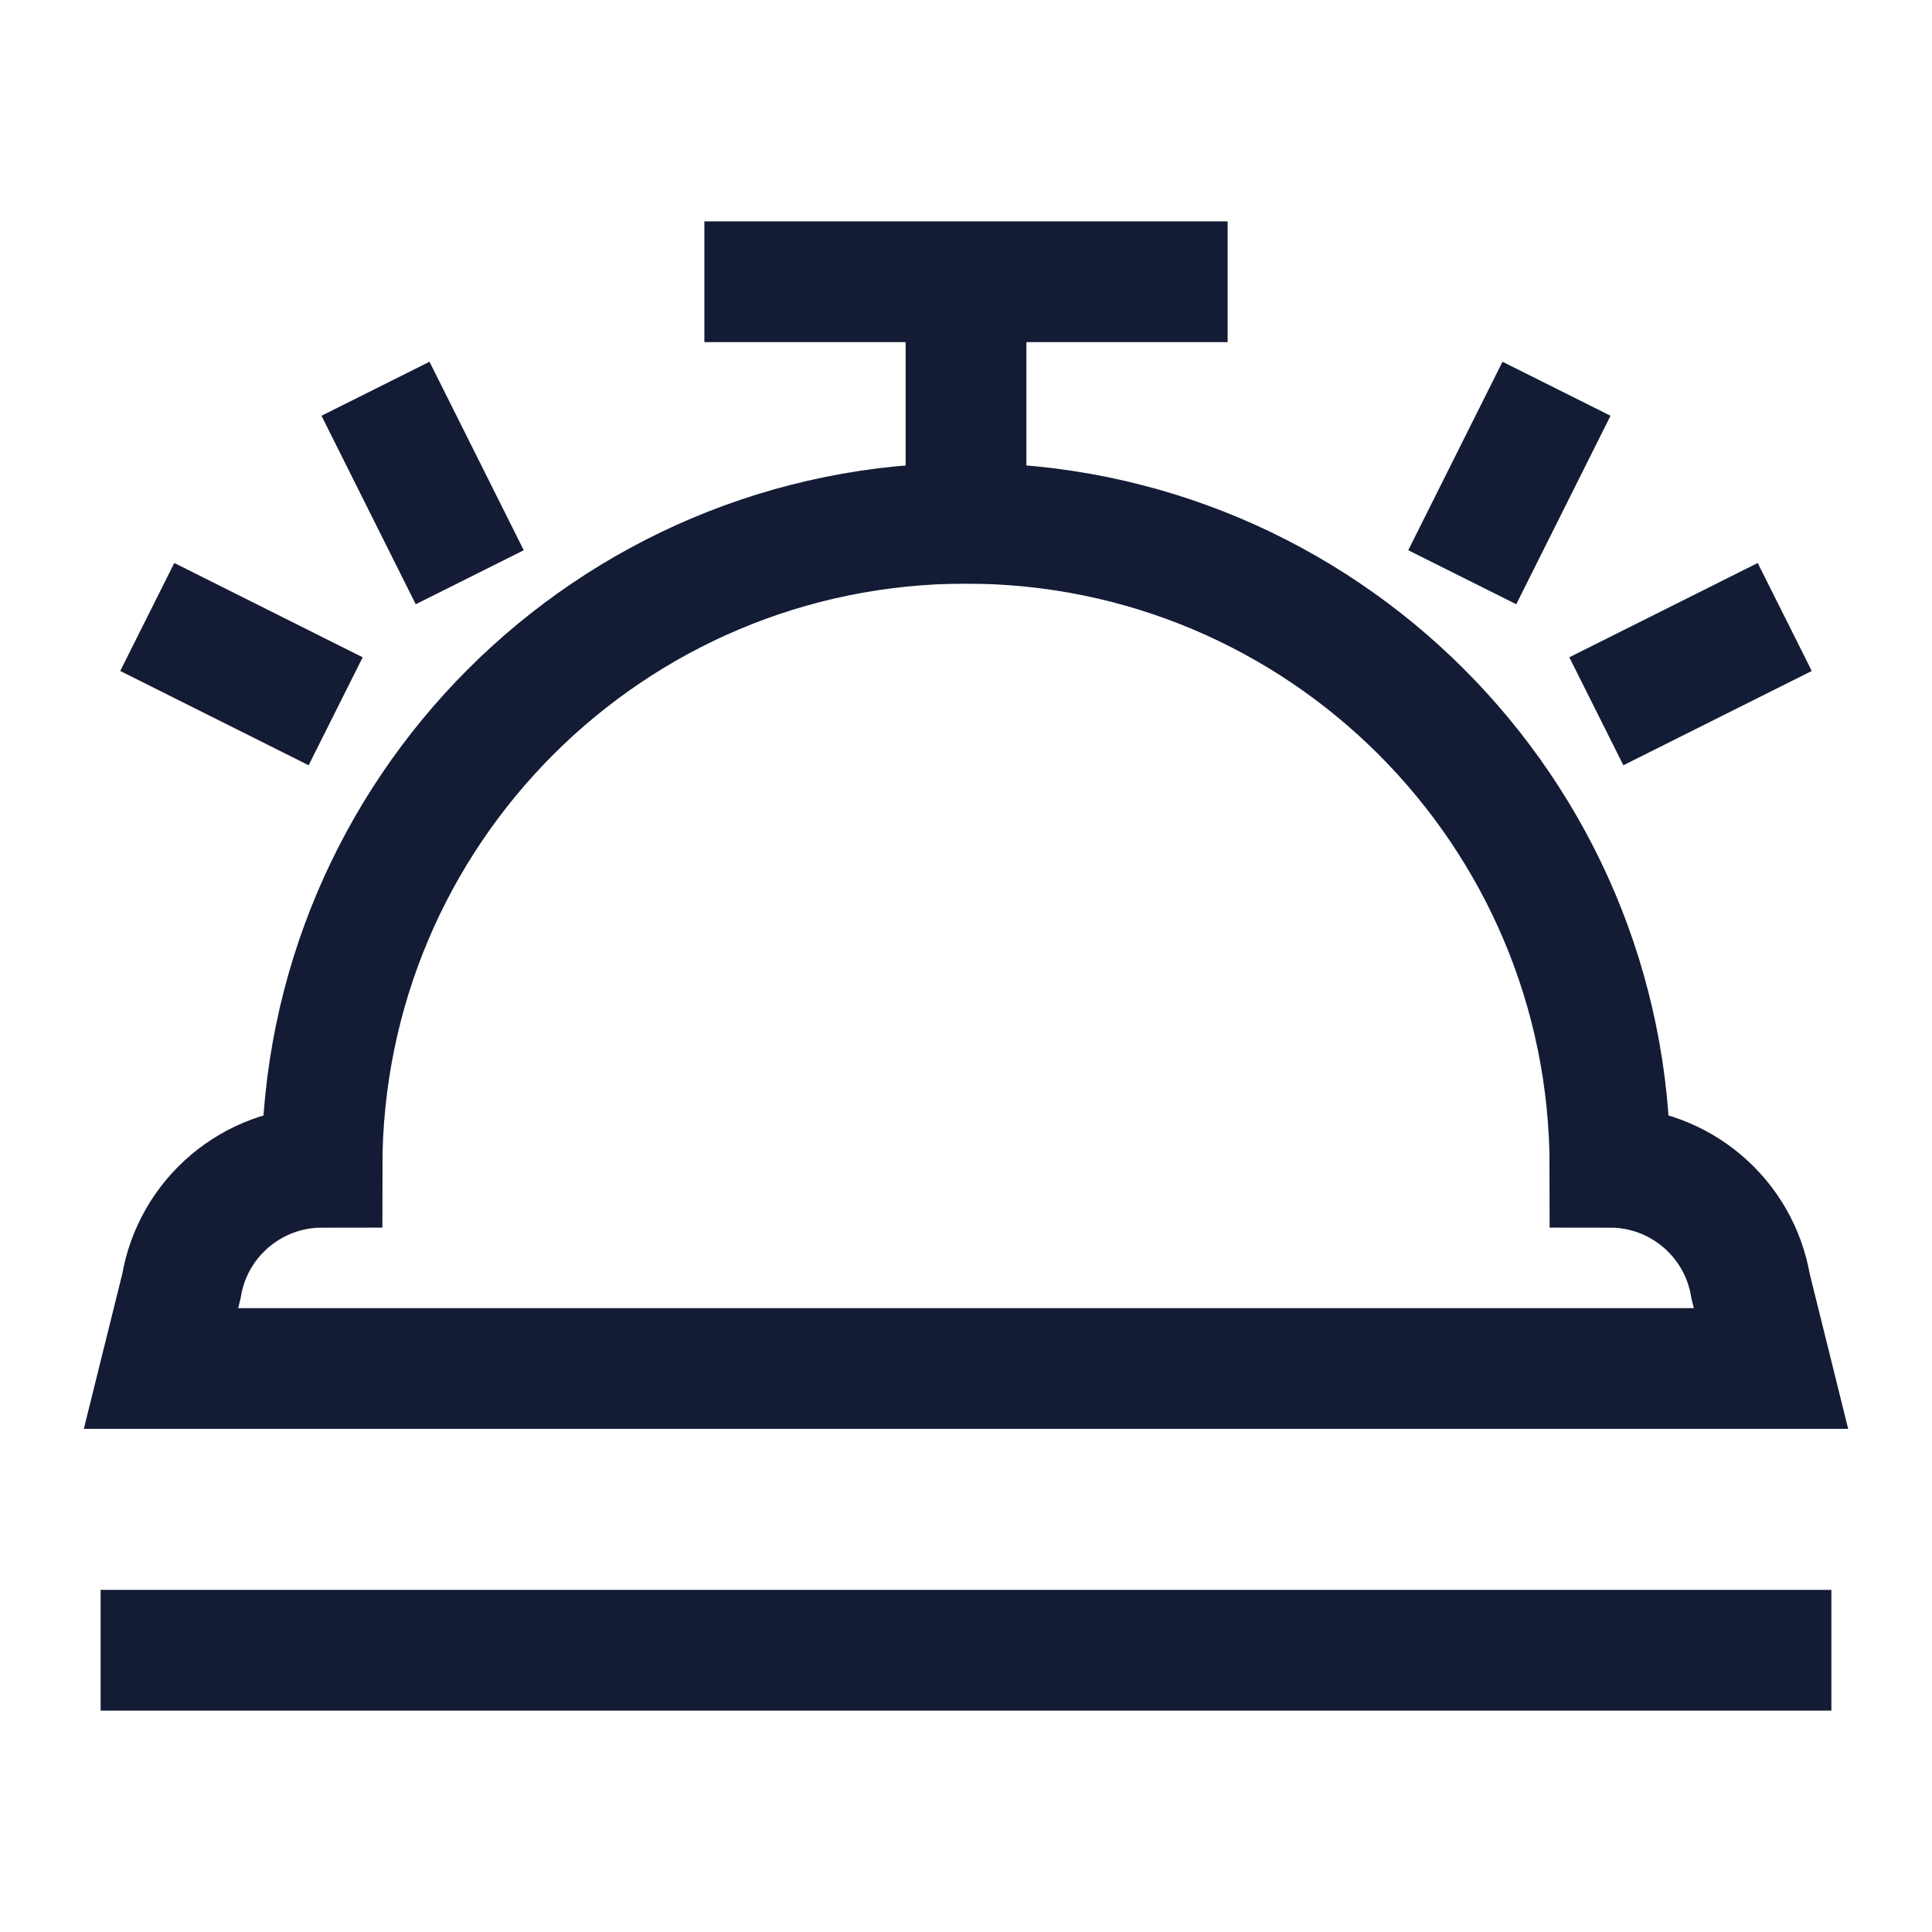
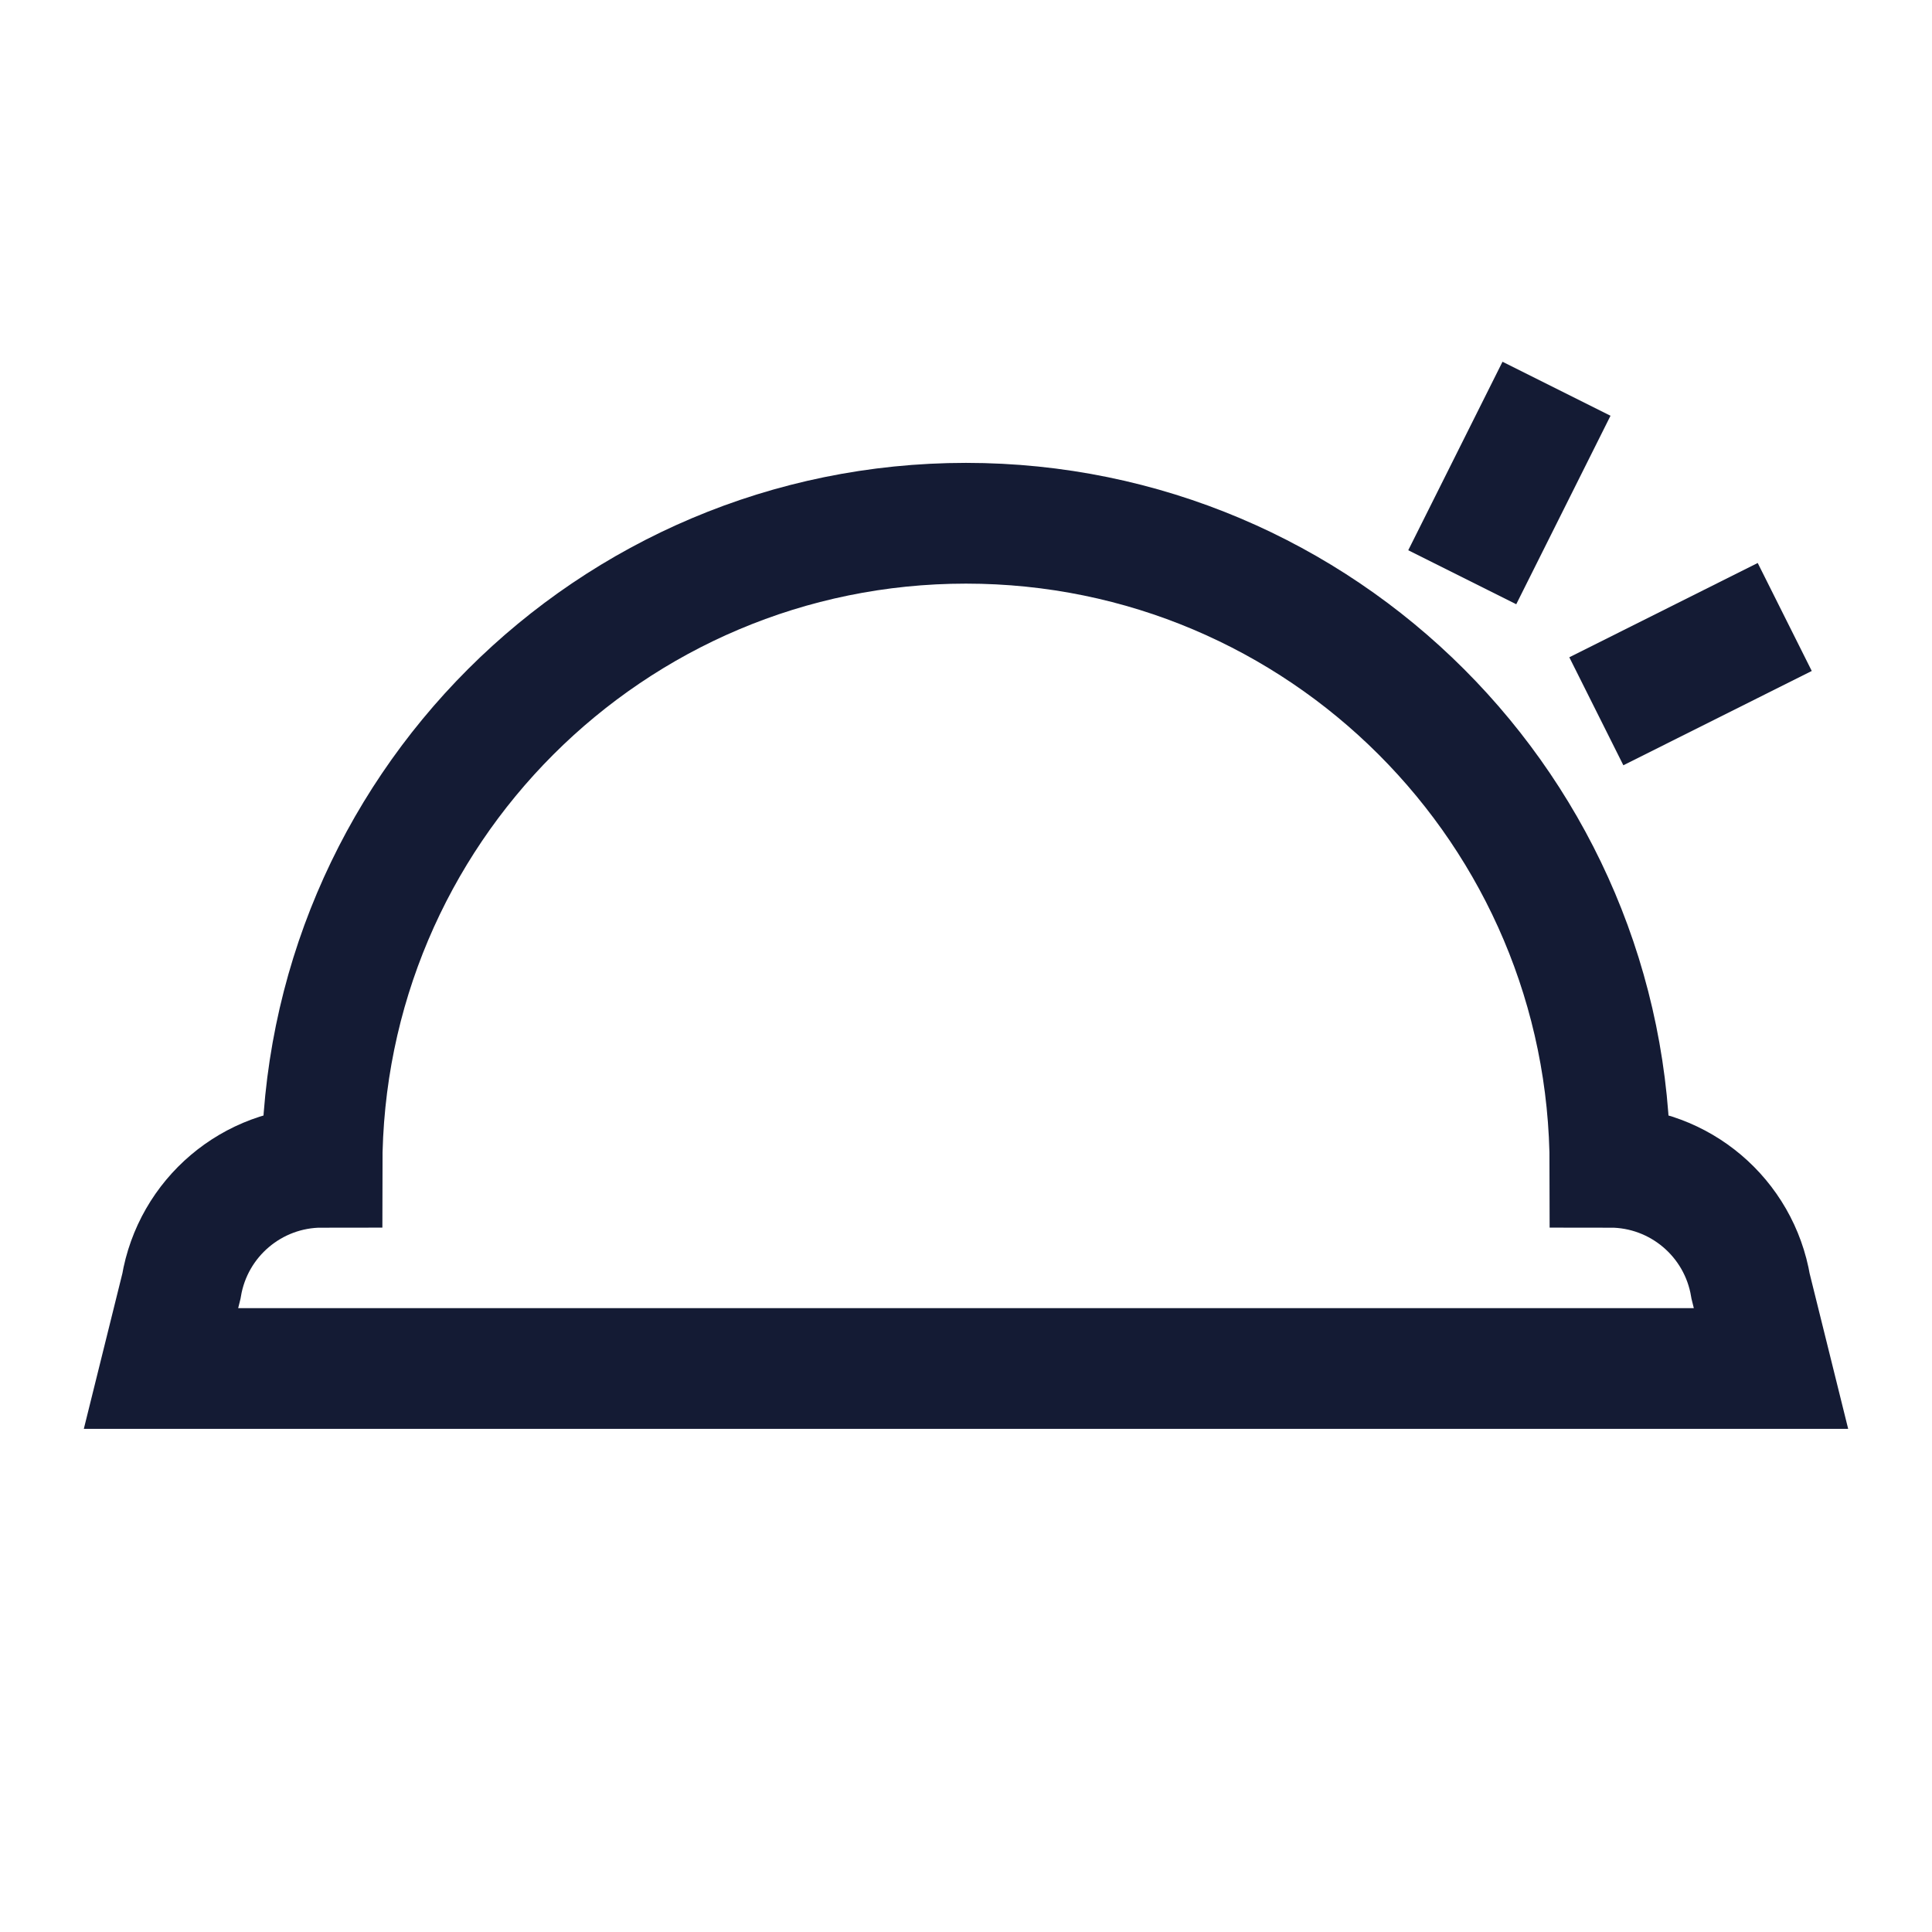
<svg xmlns="http://www.w3.org/2000/svg" width="24" height="24" viewBox="0 0 24 24" fill="none">
-   <path d="M2 20.5H22" stroke="#141B34" stroke-width="1.5" stroke-linecap="square" />
  <path d="M4 14.5C4 10.082 7.582 6.5 12 6.5C16.418 6.5 20 10.082 20 14.5C20.866 14.5 21.604 15.126 21.747 15.98L22 17H2L2.253 15.98C2.396 15.126 3.134 14.5 4 14.5Z" stroke="#141B34" stroke-width="1.5" stroke-linecap="square" />
-   <path d="M12 6.5V3.5M12 3.5H9.5M12 3.5H14.5" stroke="#141B34" stroke-width="1.5" stroke-linecap="square" />
  <path d="M19 5.5L18.5 6.5M21.5 8L20.501 8.5" stroke="#141B34" stroke-width="1.5" stroke-linecap="square" />
-   <path d="M5 5.5L5.5 6.5M3.499 8.5L2.5 8" stroke="#141B34" stroke-width="1.5" stroke-linecap="square" />
</svg>